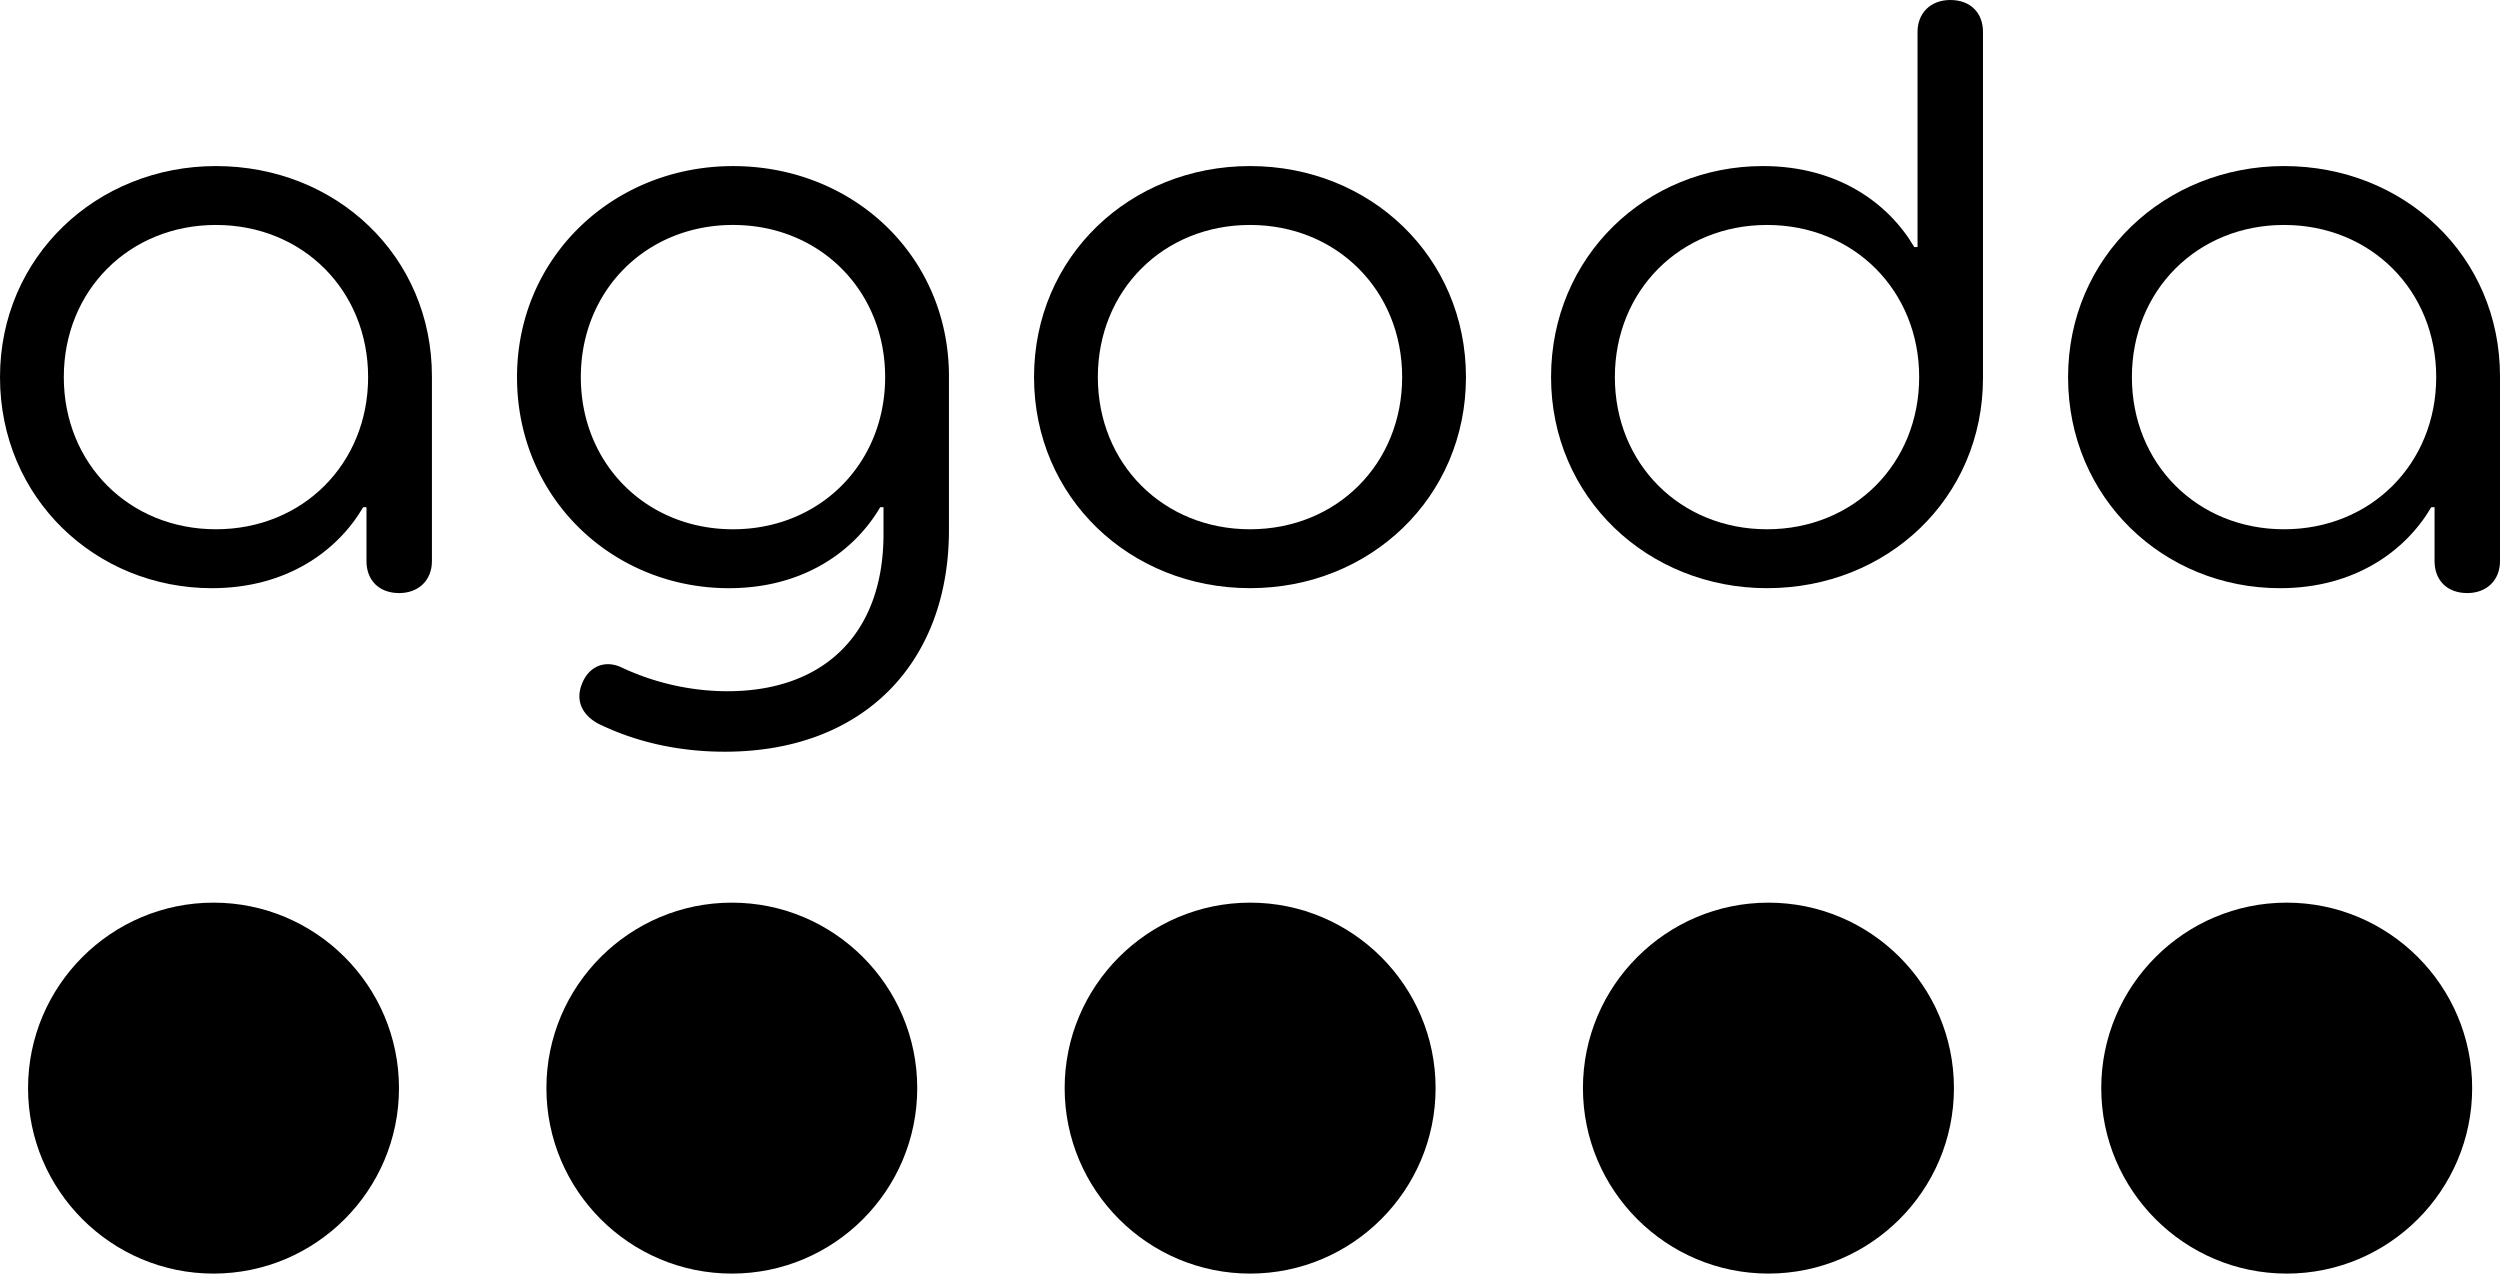
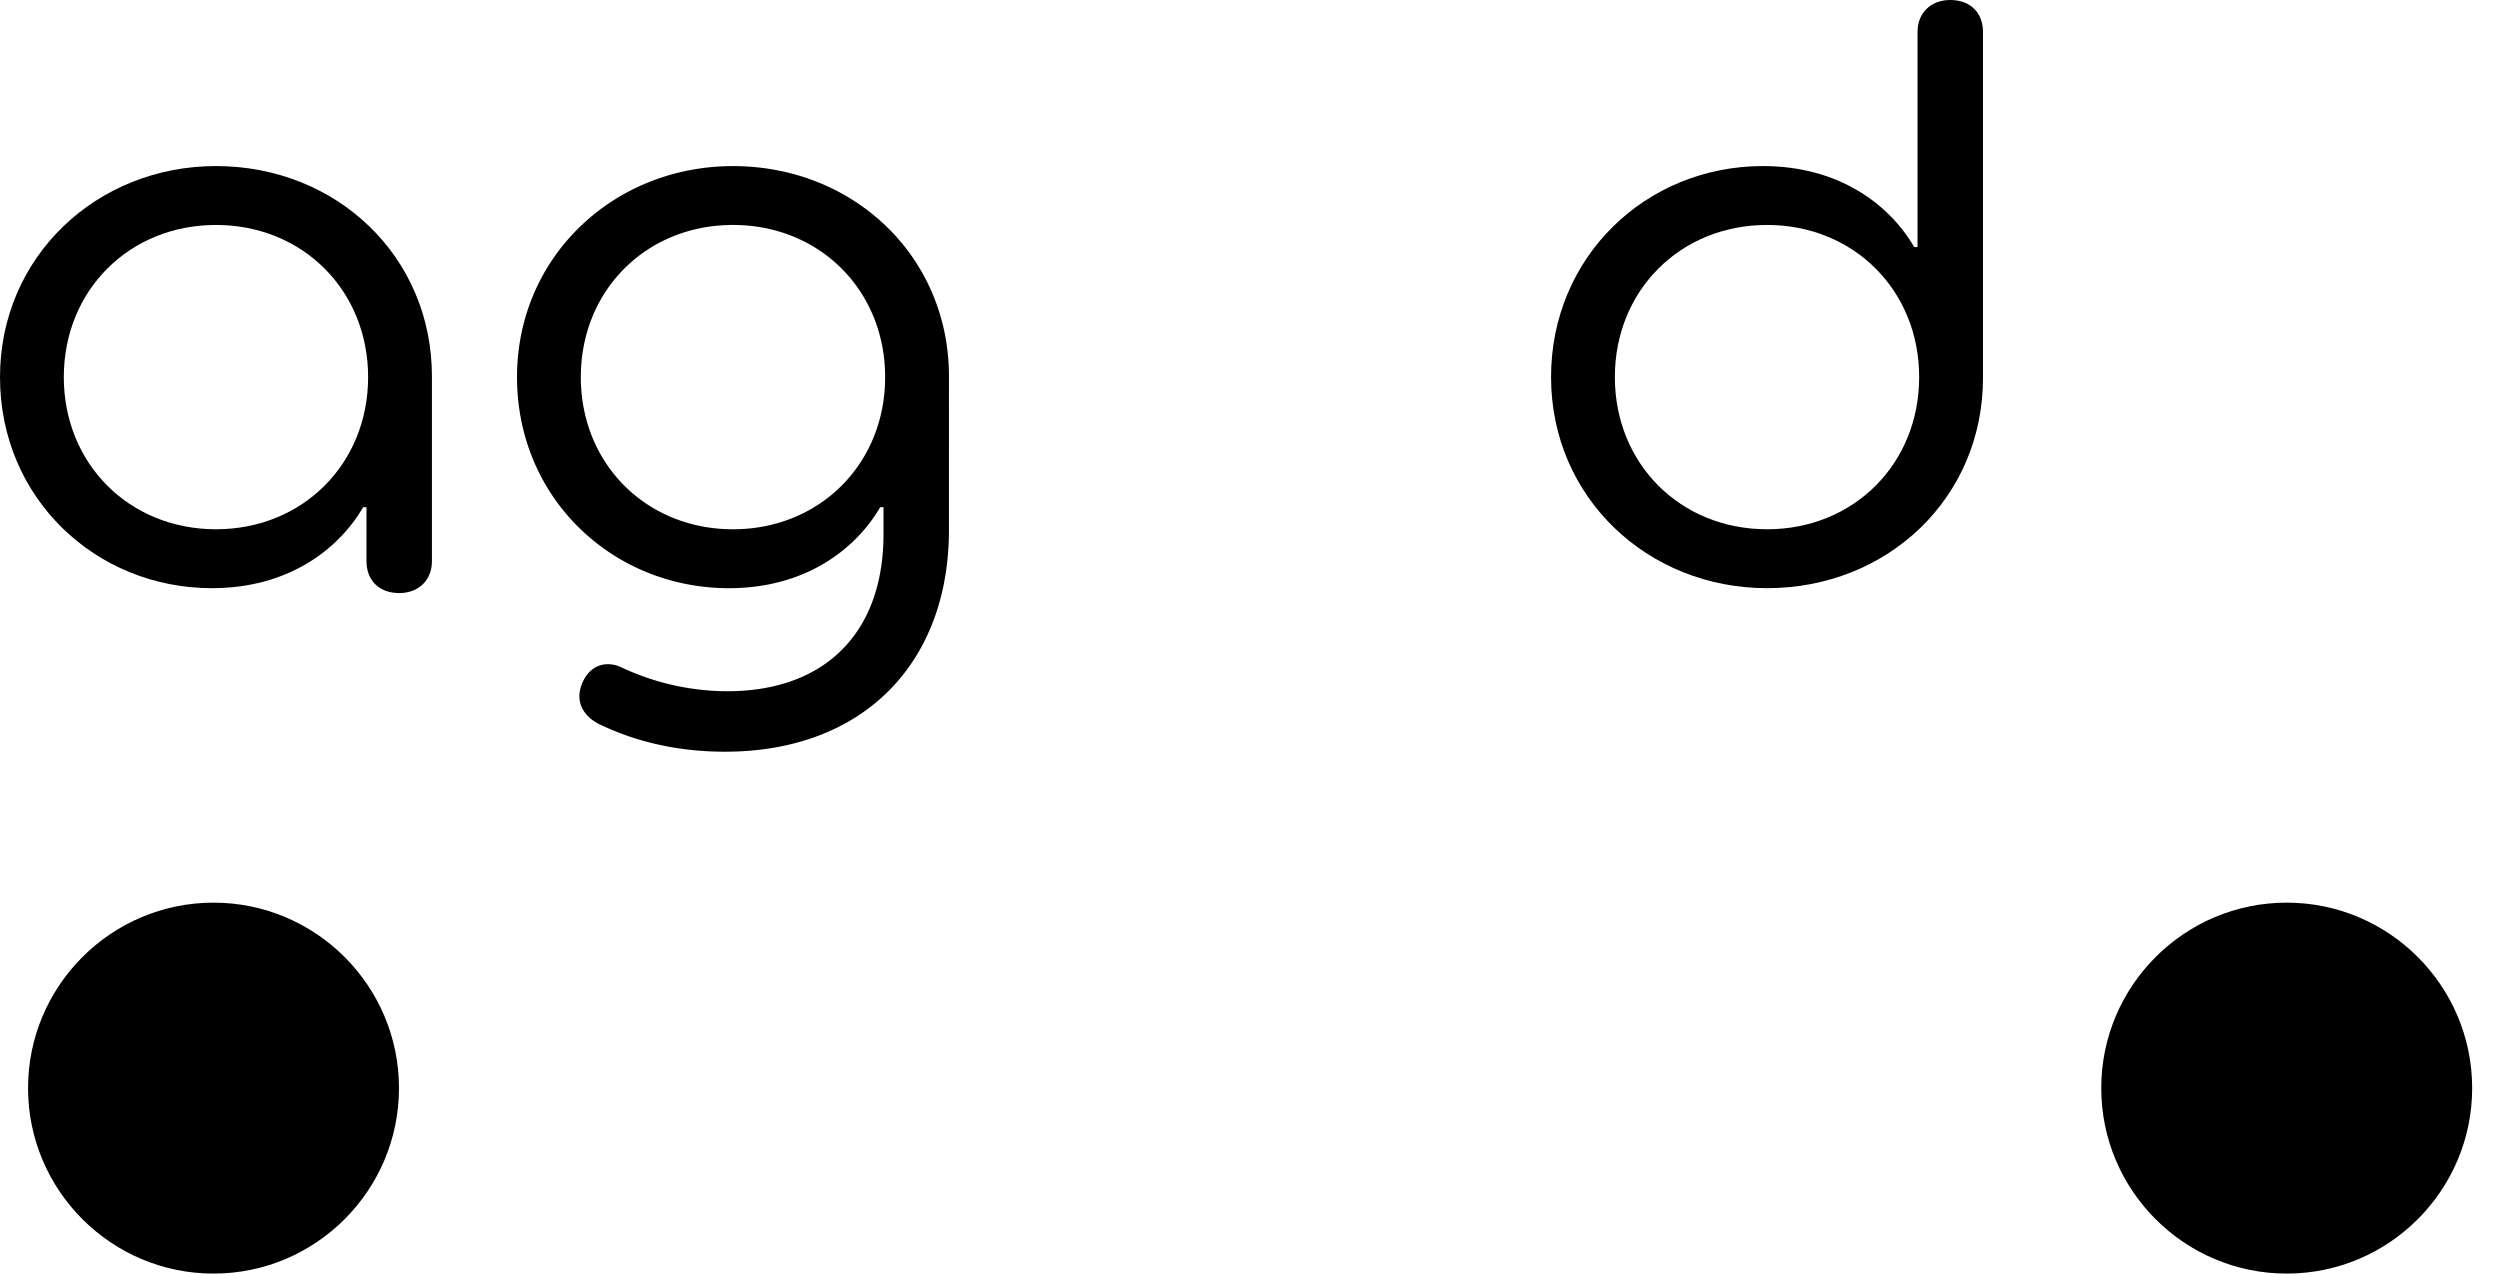
<svg xmlns="http://www.w3.org/2000/svg" viewBox="0 0 1820.68 927.52">
  <g id="Layer_2" data-name="Layer 2">
    <g id="Layer_1-2" data-name="Layer 1">
-       <path d="M533,657.37c-74.49,0-135.07,60.59-135.07,135.07S458.48,927.52,533,927.52,668,866.92,668,792.44,607.44,657.37,533,657.37" />
      <path d="M155.5,657.37C81,657.37,20.43,718,20.43,792.44S81,927.52,155.5,927.52s135.07-60.6,135.07-135.08S230,657.37,155.5,657.37" />
-       <path d="M910.43,657.37C836,657.37,775.36,718,775.36,792.44S836,927.52,910.43,927.52s135.07-60.6,135.07-135.08S984.91,657.37,910.43,657.37" />
      <path d="M1665.34,657.37c-74.48,0-135.06,60.59-135.06,135.07s60.58,135.08,135.06,135.08,135.07-60.6,135.07-135.08-60.59-135.07-135.07-135.07" />
-       <path d="M1287.89,657.38c-74.48,0-135.08,60.59-135.08,135.06s60.59,135.07,135.07,135.07S1423,866.93,1423,792.44s-60.57-135.06-135.06-135.06" />
      <path d="M268.09,274.64c0-63.15-47.66-110.81-110.81-110.81S46.47,211.49,46.47,274.64,94.13,385.45,157.28,385.45s110.81-47.66,110.81-110.81M0,274.64c0-87.58,70.3-153.7,157.28-153.7,87.57,0,157.28,65.53,157.28,153.1V408.69c0,13.7-9.54,23.23-23.83,23.23-14.9,0-23.83-9.53-23.83-23.23V369.36h-2.39c-18.46,31.58-55.4,59-110.21,59C69.7,428.34,0,362.81,0,274.64" />
      <path d="M644.62,274.64c0-63.15-47.66-110.81-110.81-110.81S423,211.49,423,274.64s47.66,110.81,110.81,110.81,110.81-47.66,110.81-110.81M437.3,527.84c-12.51-6-18.47-16.69-13.7-29.2,4.77-13.11,16.68-18.46,29.19-12.51a182.42,182.42,0,0,0,76.85,17.28c70.9,0,113.79-42.3,113.79-114.38V369.36h-2.38c-18.47,31.58-55.41,59-110.22,59-84.6,0-154.3-65.53-154.3-153.7,0-87.58,70.3-153.7,157.28-153.7,87.58,0,157.28,65.53,157.28,153.1V386c0,96.52-62,161.45-163.24,161.45-31,0-62-6-90.55-19.65" />
-       <path d="M1021.15,274.64c0-63.15-47.66-110.81-110.8-110.81S799.53,211.49,799.53,274.64s47.66,110.81,110.82,110.81,110.8-47.66,110.8-110.81m-268.09,0c0-87.58,69.71-153.7,157.29-153.7s157.27,66.12,157.27,153.7-69.7,153.7-157.27,153.7-157.29-66.12-157.29-153.7" />
      <path d="M1397.68,274.64c0-63.15-47.66-110.81-110.8-110.81s-110.82,47.66-110.82,110.81,47.66,110.81,110.82,110.81,110.8-47.66,110.8-110.81m-268.09,0c0-87.58,69.11-153.7,154.3-153.7,54.82,0,91.75,27.4,110.22,59h2.38V23.24C1396.49,9.53,1406,0,1420.32,0c14.9,0,23.83,9.53,23.83,23.24v252c0,87.58-69.7,153.11-157.27,153.11-87,0-157.29-66.12-157.29-153.7" />
-       <path d="M1774.22,274.64c0-63.15-47.67-110.81-110.81-110.81S1552.6,211.49,1552.6,274.64s47.65,110.81,110.81,110.81,110.81-47.66,110.81-110.81m-268.1,0c0-87.58,70.31-153.7,157.29-153.7,87.57,0,157.27,65.53,157.27,153.1V408.69c0,13.7-9.53,23.23-23.82,23.23-14.9,0-23.84-9.53-23.84-23.23V369.36h-2.38c-18.47,31.58-55.4,59-110.21,59-84.6,0-154.31-65.53-154.31-153.7" />
    </g>
  </g>
</svg>